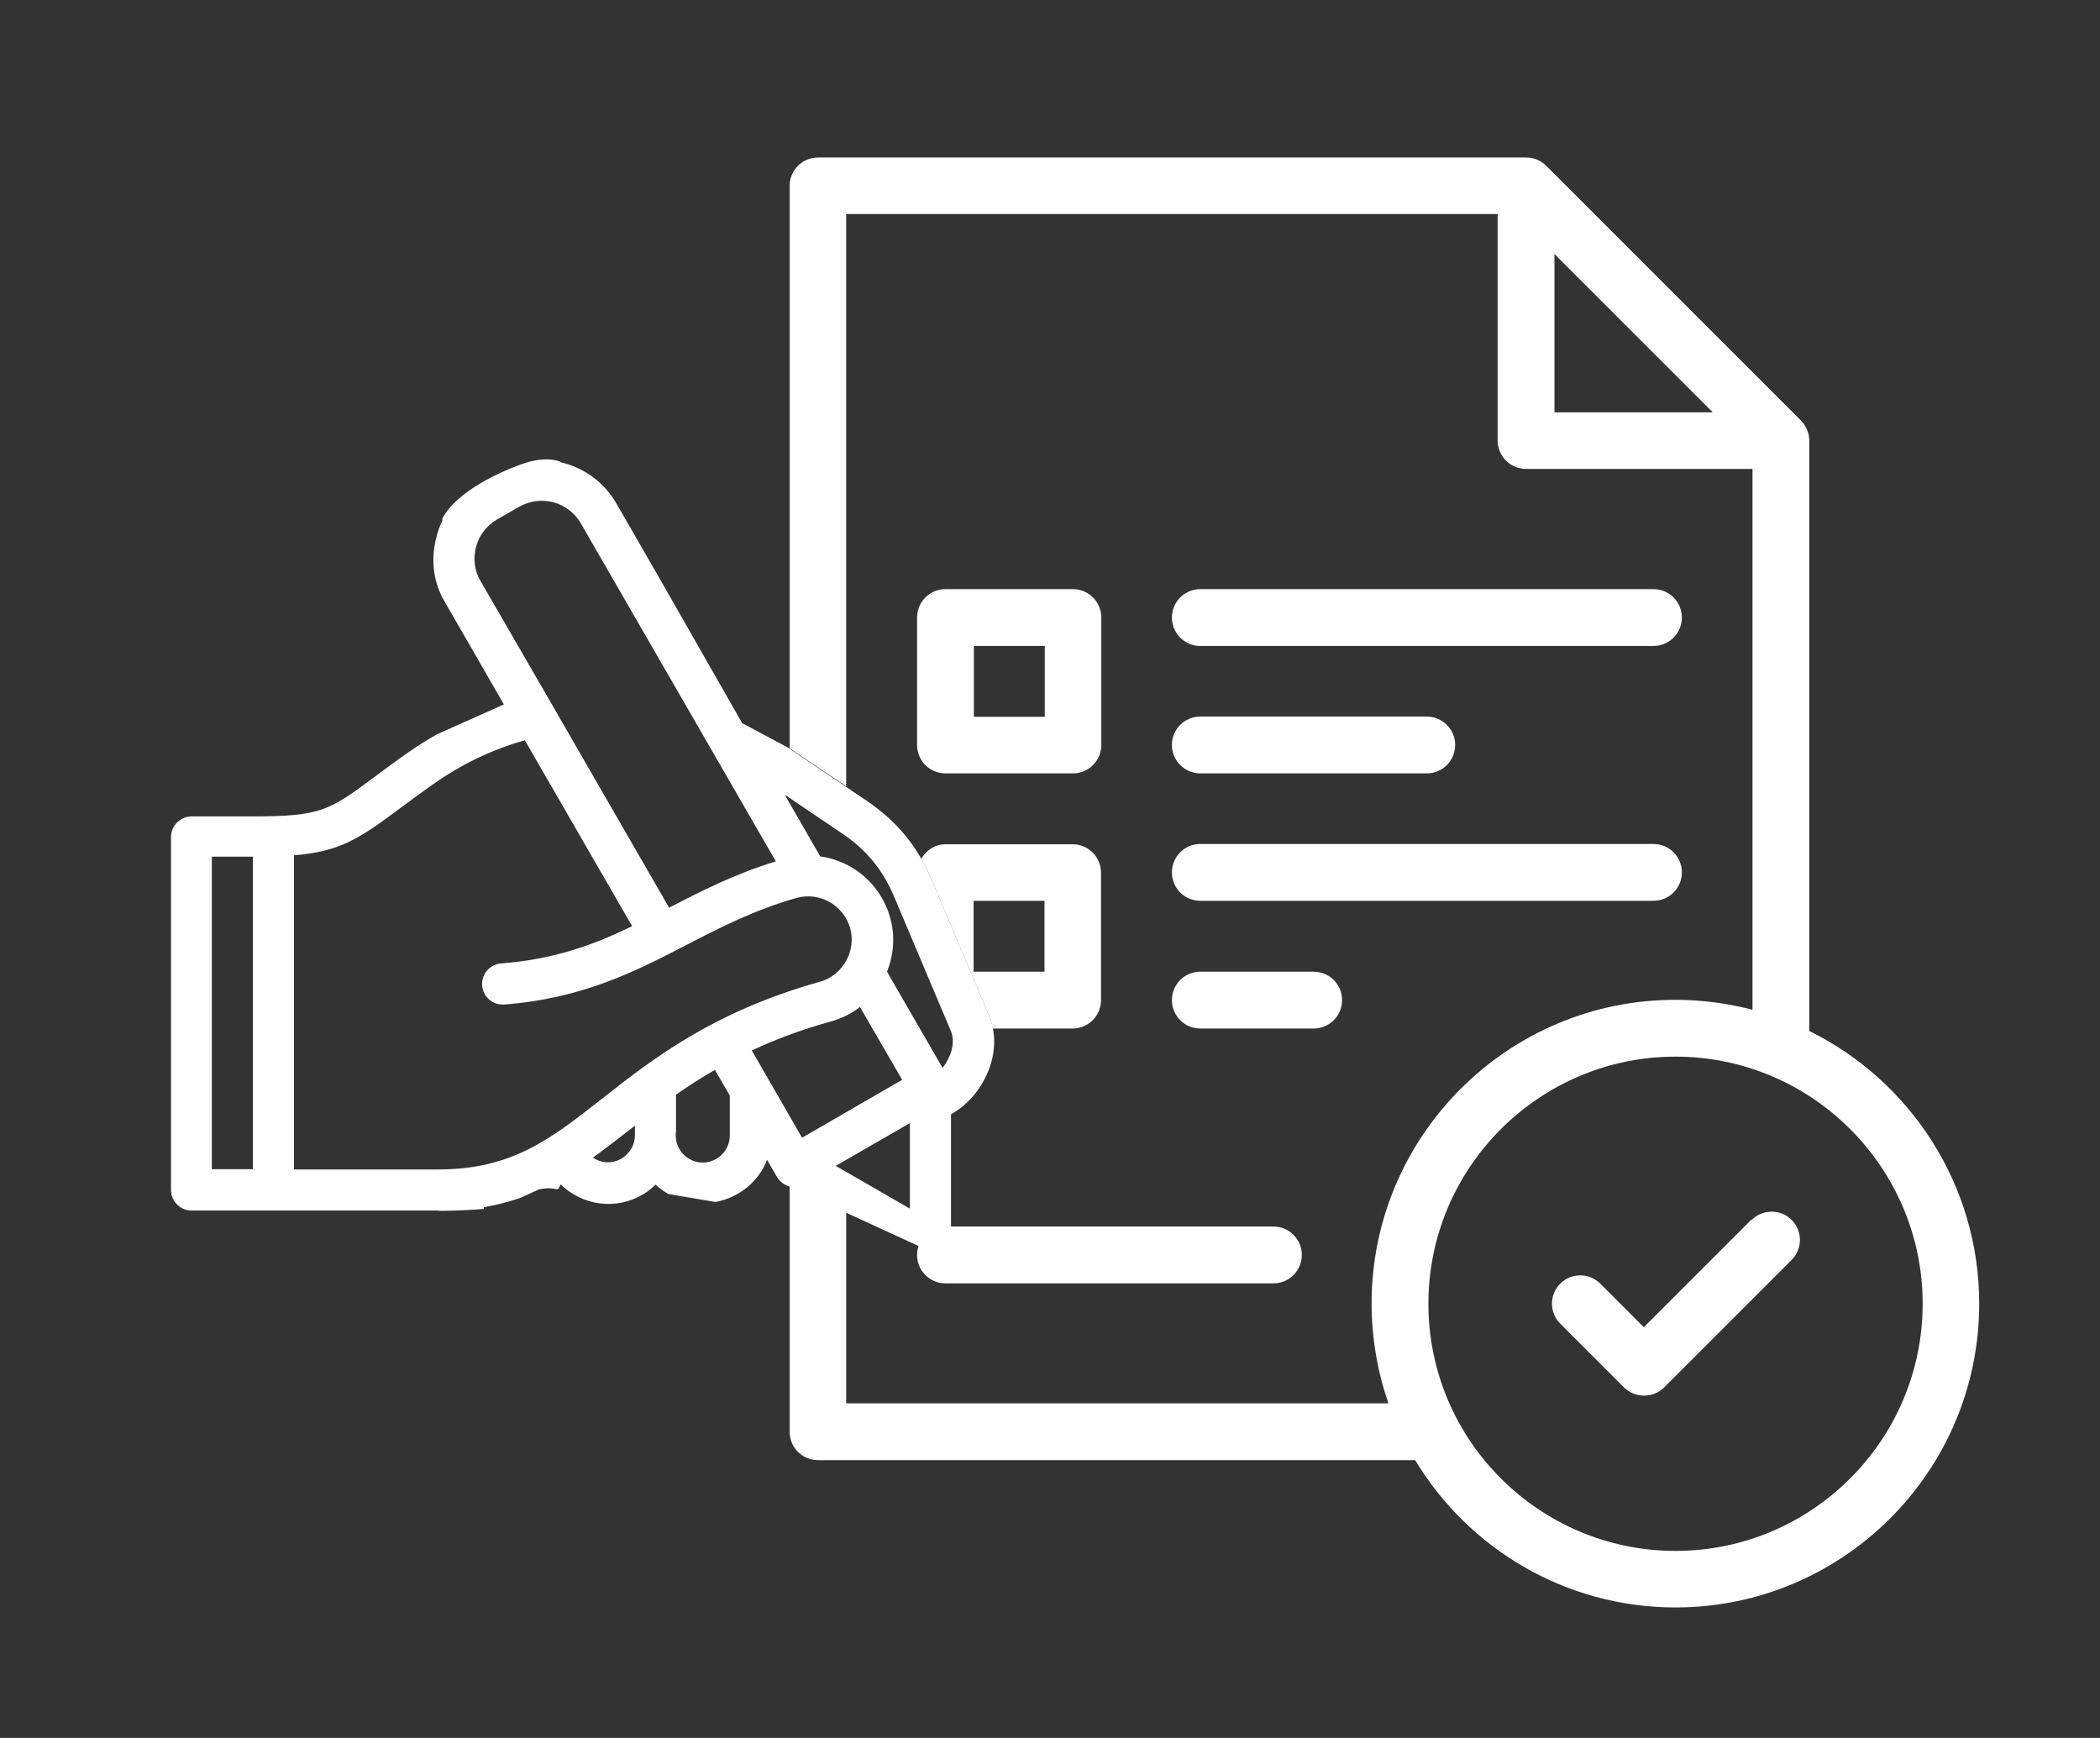
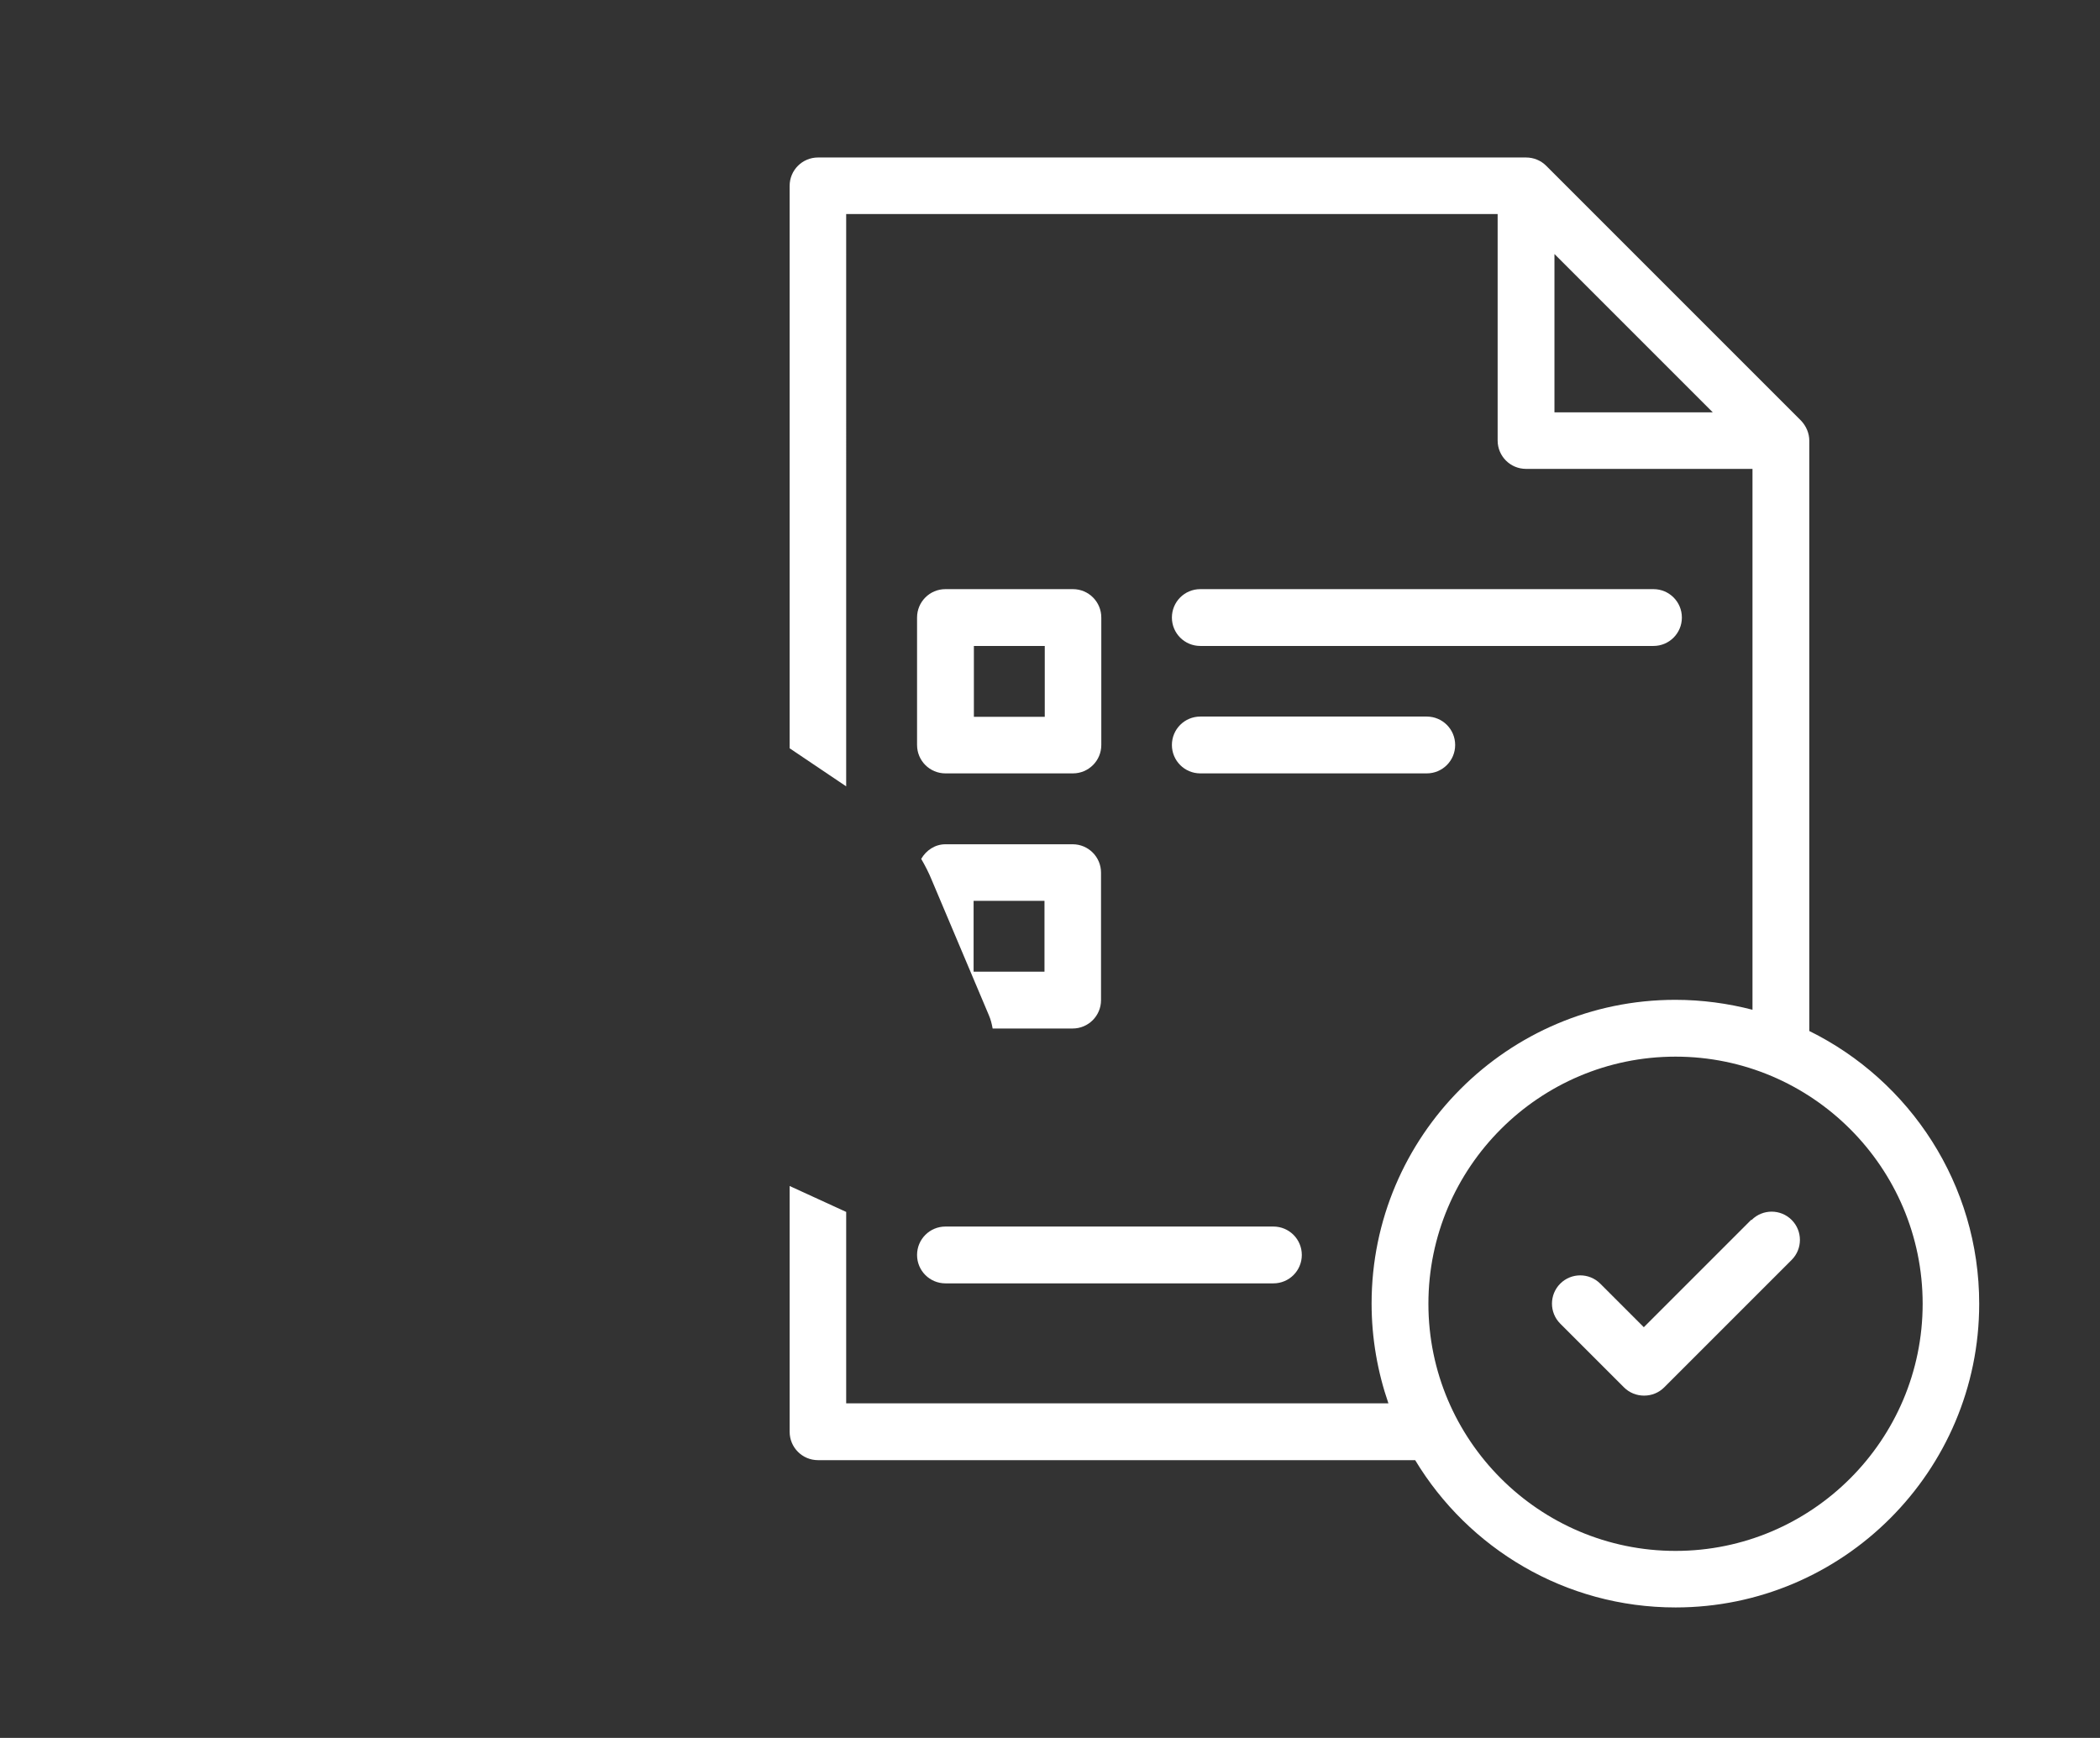
<svg xmlns="http://www.w3.org/2000/svg" id="Ebene_1" viewBox="0 0 76.14 63.01">
  <rect x="0" y="0" width="76.14" height="63.01" fill="#333333" stroke="none" />
  <defs>
    <style>.cls-1{fill:#fff;stroke-width:0px;}</style>
  </defs>
  <path class="cls-1" d="M43.52,23.42h16.43c.57,0,1.03-.46,1.03-1.03s-.46-1.03-1.03-1.03h-16.43c-.57,0-1.03.46-1.03,1.03s.46,1.03,1.03,1.03Z" />
  <path class="cls-1" d="M46.17,44.47h-11.89c-.57,0-1.03.46-1.03,1.03s.46,1.03,1.03,1.03h11.89c.57,0,1.03-.46,1.03-1.03s-.46-1.03-1.03-1.03Z" />
  <path class="cls-1" d="M63.49,44.23l-3.89,3.89-1.58-1.58c-.4-.4-1.05-.4-1.45,0-.4.4-.4,1.05,0,1.45l2.31,2.31c.2.2.46.3.73.3s.53-.1.73-.3l4.62-4.62c.4-.4.4-1.05,0-1.45-.4-.4-1.05-.4-1.45,0h0Z" />
  <path class="cls-1" d="M34.28,28.04h4.62c.57,0,1.03-.46,1.03-1.03v-4.62c0-.57-.46-1.03-1.03-1.03h-4.62c-.57,0-1.03.46-1.03,1.03v4.62c0,.57.46,1.03,1.03,1.03ZM35.31,23.42h2.57v2.57h-2.57v-2.57Z" />
  <path class="cls-1" d="M43.52,28.04h8.21c.57,0,1.03-.46,1.03-1.03s-.46-1.03-1.03-1.03h-8.21c-.57,0-1.03.46-1.03,1.03s.46,1.03,1.03,1.03Z" />
-   <path class="cls-1" d="M43.52,32.66h16.43c.57,0,1.03-.46,1.03-1.03s-.46-1.03-1.03-1.03h-16.43c-.57,0-1.03.46-1.03,1.03s.46,1.03,1.03,1.03Z" />
-   <path class="cls-1" d="M47.63,35.23h-4.11c-.57,0-1.03.46-1.03,1.03s.46,1.03,1.03,1.03h4.11c.57,0,1.03-.46,1.03-1.03s-.46-1.03-1.03-1.03Z" />
  <path class="cls-1" d="M38.9,30.61h-4.62c-.38,0-.7.22-.88.53.14.24.27.49.38.76l2.07,4.9c.07.16.11.32.14.49h2.9c.57,0,1.03-.46,1.03-1.03v-4.62c0-.57-.46-1.03-1.03-1.03ZM37.87,35.23h-2.57v-2.57h2.57v2.57Z" />
-   <path class="cls-1" d="M6.2,30.32v12.82c0,.41.33.75.75.75h8.93s.02.01.02.01c.05,0,.1,0,.15,0,0,0,.68,0,1.49-.07v-.06c.46-.08.89-.19,1.3-.33l.71-.32c.72-.14.62.18.78-.18.45.44,1.07.71,1.72.71s1.26-.25,1.72-.7c.14.13.29.24.46.34l1.71.29c.86-.16,1.57-.74,1.87-1.53l.36.62c.07.11.16.21.27.27l5.83,2.68c.12-.13.21-.29.21-.48v-4.74c.59-.33,1.07-.88,1.34-1.54.29-.7.3-1.42.04-2.04l-2.07-4.9c-.52-1.24-1.28-2.16-2.4-2.91l-2.83-1.91-1.65-.88-3.02-5.29h0s-1.55-2.69-1.55-2.69c-.42-.72-1.09-1.23-1.89-1.45-.04-.01-.09-.02-.13-.03v-.02c-.19-.07-.61-.17-1.29.05-.82.27-2.47,1.01-2.99,2.01v.08c-.08.16-.14.32-.19.49-.01.07-.03.13-.05.2-.17.71-.09,1.45.24,2.1l2.23,3.87-2.42,1.08c-.35.2-.69.41-1.02.64-.49.34-.89.64-1.24.9-1.64,1.22-1.94,1.44-4.43,1.44h-2.21c-.2,0-.39.08-.53.22-.14.14-.22.33-.22.53ZM28.13,31.23c-1.5.46-2.71,1.08-3.87,1.68l-4.21-7.3s0,0,0,0l-2.63-4.55c-.22-.37-.27-.81-.16-1.23.11-.42.38-.77.75-.99l.82-.47c.37-.21.81-.27,1.23-.16.42.11.77.38.99.75l7.08,12.27ZM34.17,38.71l-2.01-3.48c.24-.6.3-1.27.12-1.94-.33-1.22-1.36-2.08-2.54-2.24l-1.29-2.24,2.1,1.42c.86.58,1.45,1.3,1.86,2.26l2.07,4.9c.1.24.09.57-.05.89-.07.16-.15.31-.26.44ZM30.3,42.27l2.69-1.55v3.1s-2.69-1.55-2.69-1.55ZM27.25,38.09c.83-.39,1.77-.75,2.86-1.05.4-.11.76-.29,1.07-.53l1.53,2.64-3.63,2.1-1.82-3.16ZM24.51,41.07h0v-1.38c.44-.31.9-.61,1.41-.9l.54.93v1.45c0,.54-.44.98-.98.98s-.98-.44-.98-.98c0-.03,0-.06,0-.09ZM21.5,41.97c.43-.31.85-.64,1.29-.98.08-.06.16-.12.23-.18v.26s0,0,0,0c0,.03,0,.06,0,.09,0,.26-.1.5-.29.69-.18.19-.43.29-.69.29-.2,0-.38-.06-.54-.17ZM10.67,31.01c1.65-.14,2.34-.59,3.8-1.68.35-.26.74-.55,1.21-.88,1.04-.74,2.17-1.28,3.35-1.61l3.89,6.74c-1.36.66-2.8,1.2-4.75,1.35-.41.03-.72.39-.69.8.03.41.39.72.8.69,2.85-.22,4.75-1.2,6.59-2.15,1.22-.63,2.47-1.28,4.03-1.72.84-.22,1.7.28,1.93,1.12.22.83-.29,1.71-1.12,1.93,0,0,0,0,0,0-3.88,1.09-6.08,2.82-7.85,4.21-1.91,1.5-3.3,2.59-5.98,2.59h-5.22v-11.39ZM7.69,31.06h1.46s.02,0,.02,0v11.33h-1.49v-11.33Z" />
  <path class="cls-1" d="M65.6,37.39V15.98c0-.27-.11-.53-.3-.73l-9.24-9.24c-.19-.19-.45-.3-.73-.3h-25.67c-.57,0-1.03.46-1.03,1.03v20.39l2.05,1.38V7.76h23.62v8.21c0,.57.46,1.03,1.03,1.03h8.21v19.61c-.89-.23-1.83-.36-2.8-.36-6.07,0-11.01,4.94-11.01,11.01,0,1.27.22,2.49.61,3.62h-19.66v-6.94l-2.05-.94v8.91c0,.57.46,1.03,1.03,1.03h21.65c1.93,3.2,5.44,5.34,9.44,5.34,6.07,0,11.01-4.94,11.01-11.01,0-4.33-2.51-8.09-6.16-9.89ZM56.36,14.95v-5.74l5.74,5.74h-5.74ZM60.75,56.23c-4.94,0-8.96-4.02-8.96-8.96s4.02-8.96,8.96-8.96,8.96,4.02,8.96,8.96-4.02,8.96-8.96,8.96Z" />
</svg>